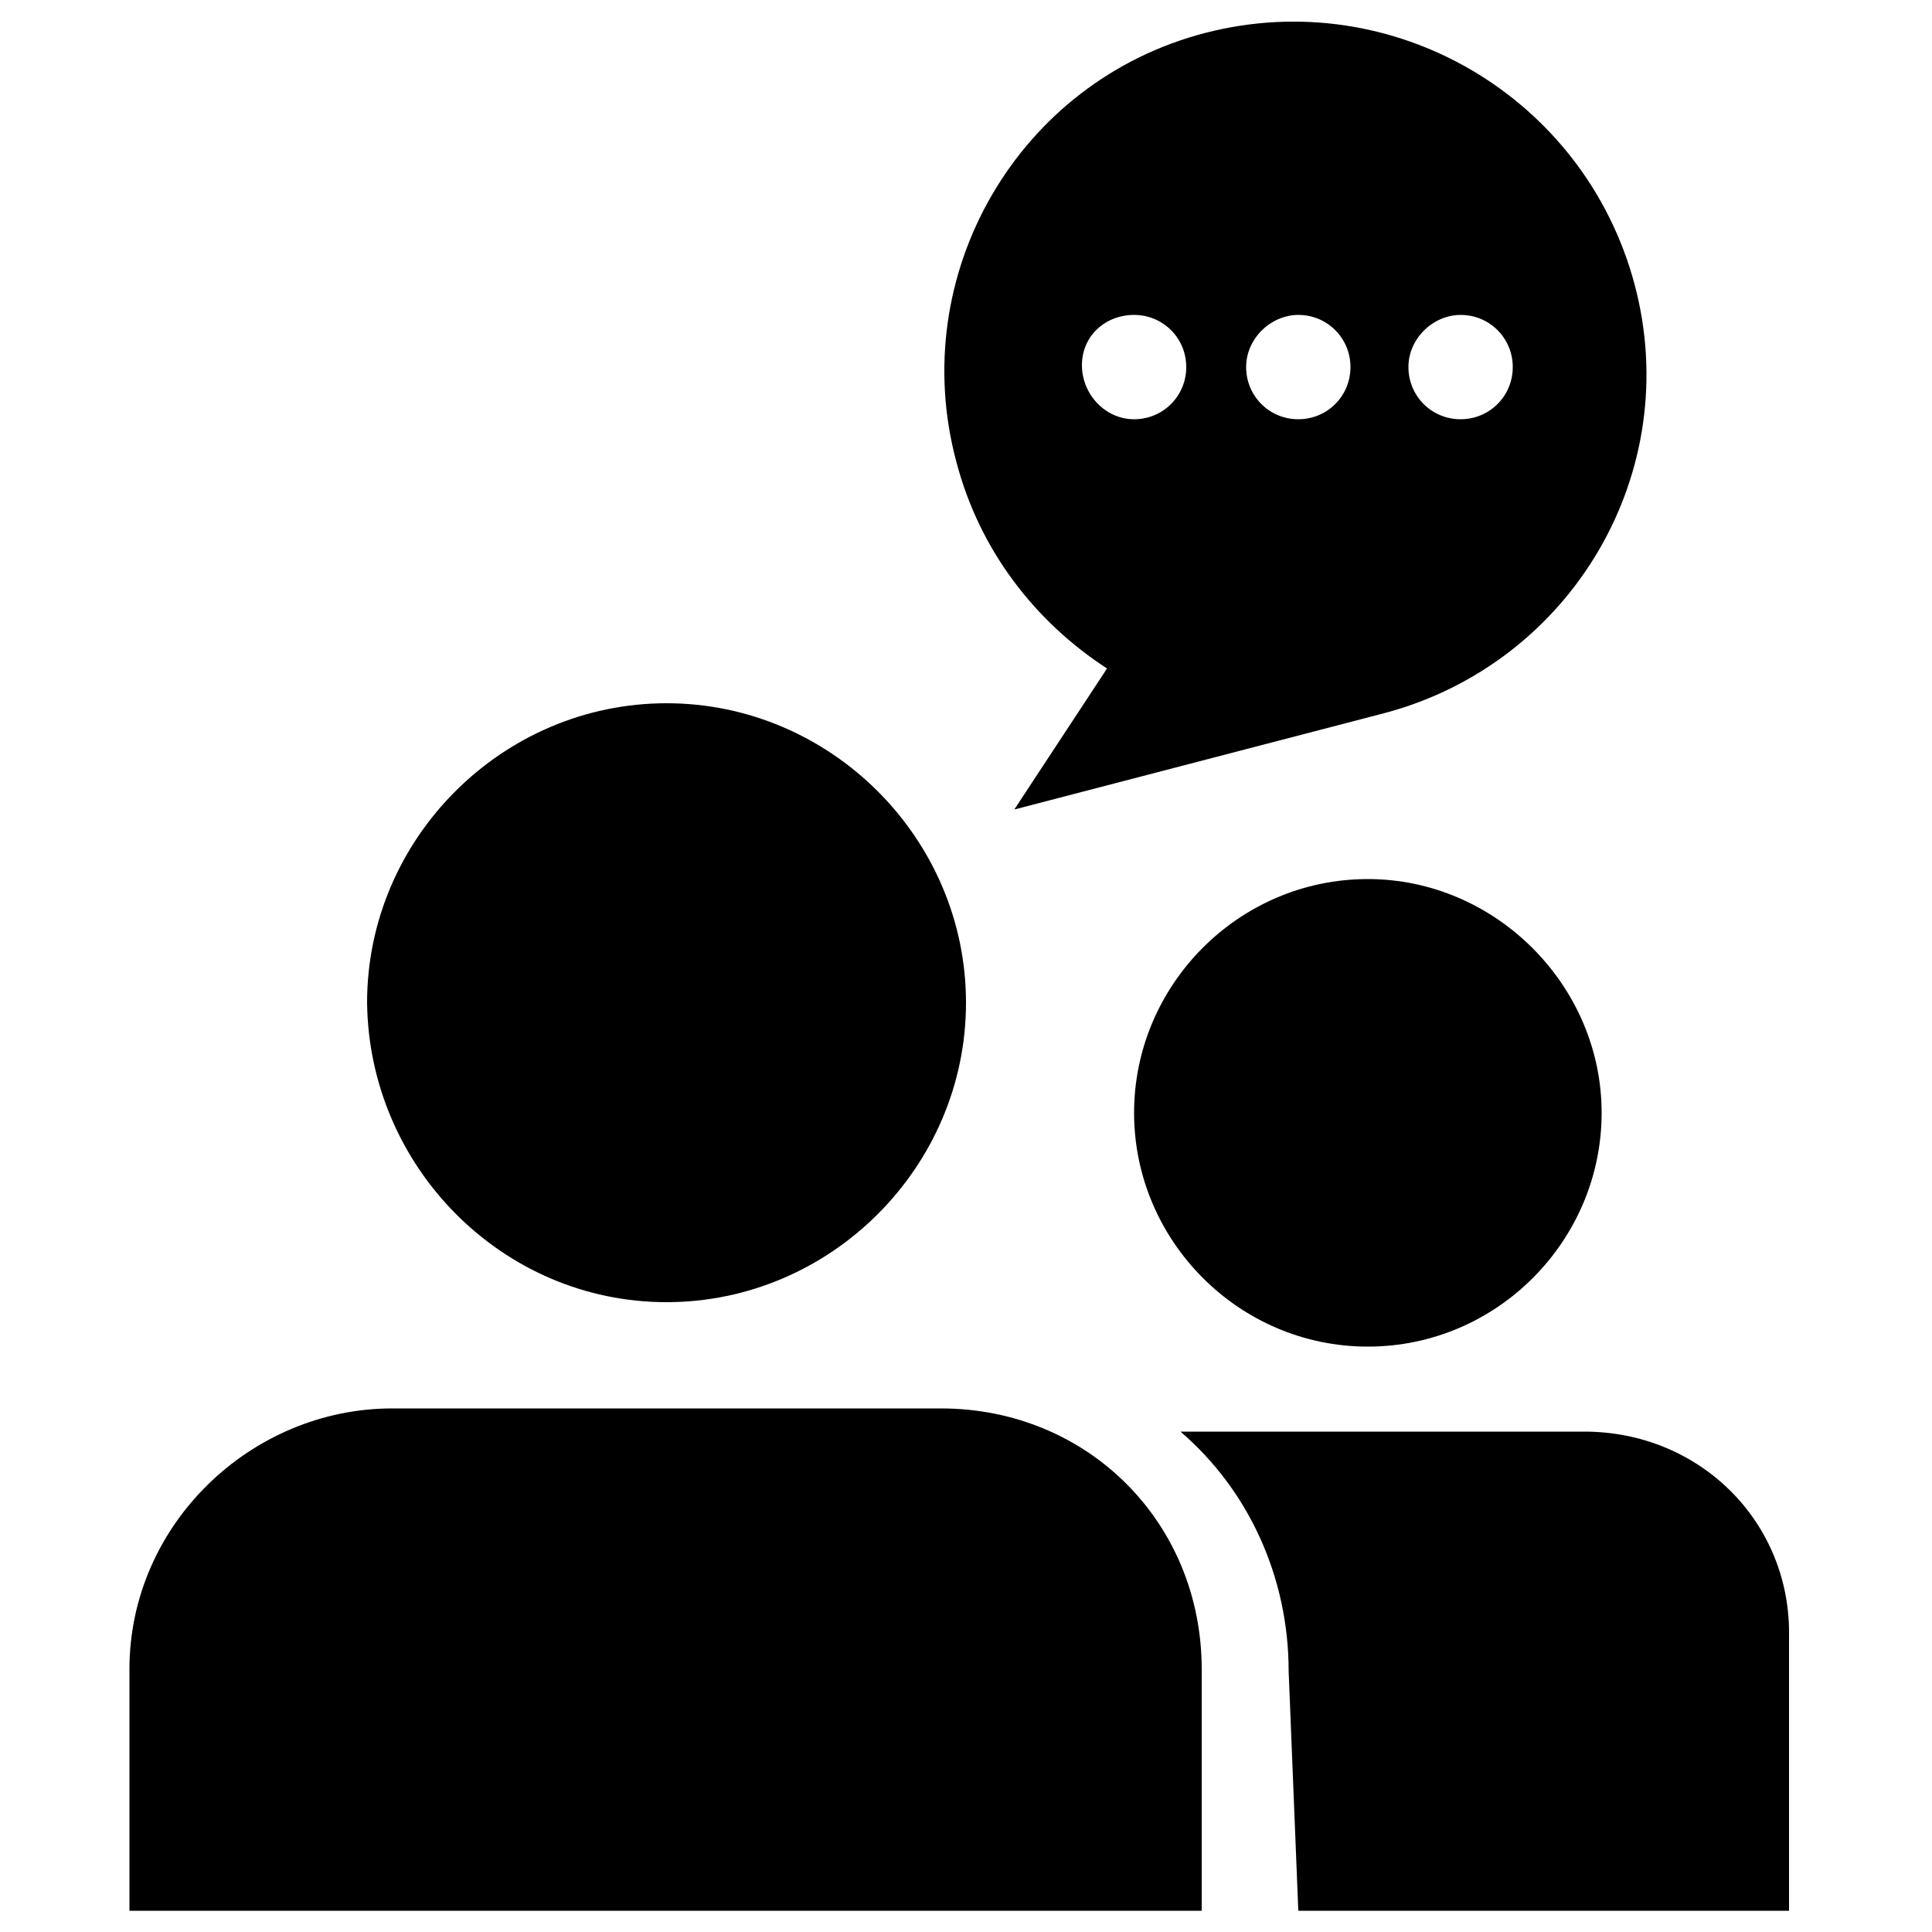
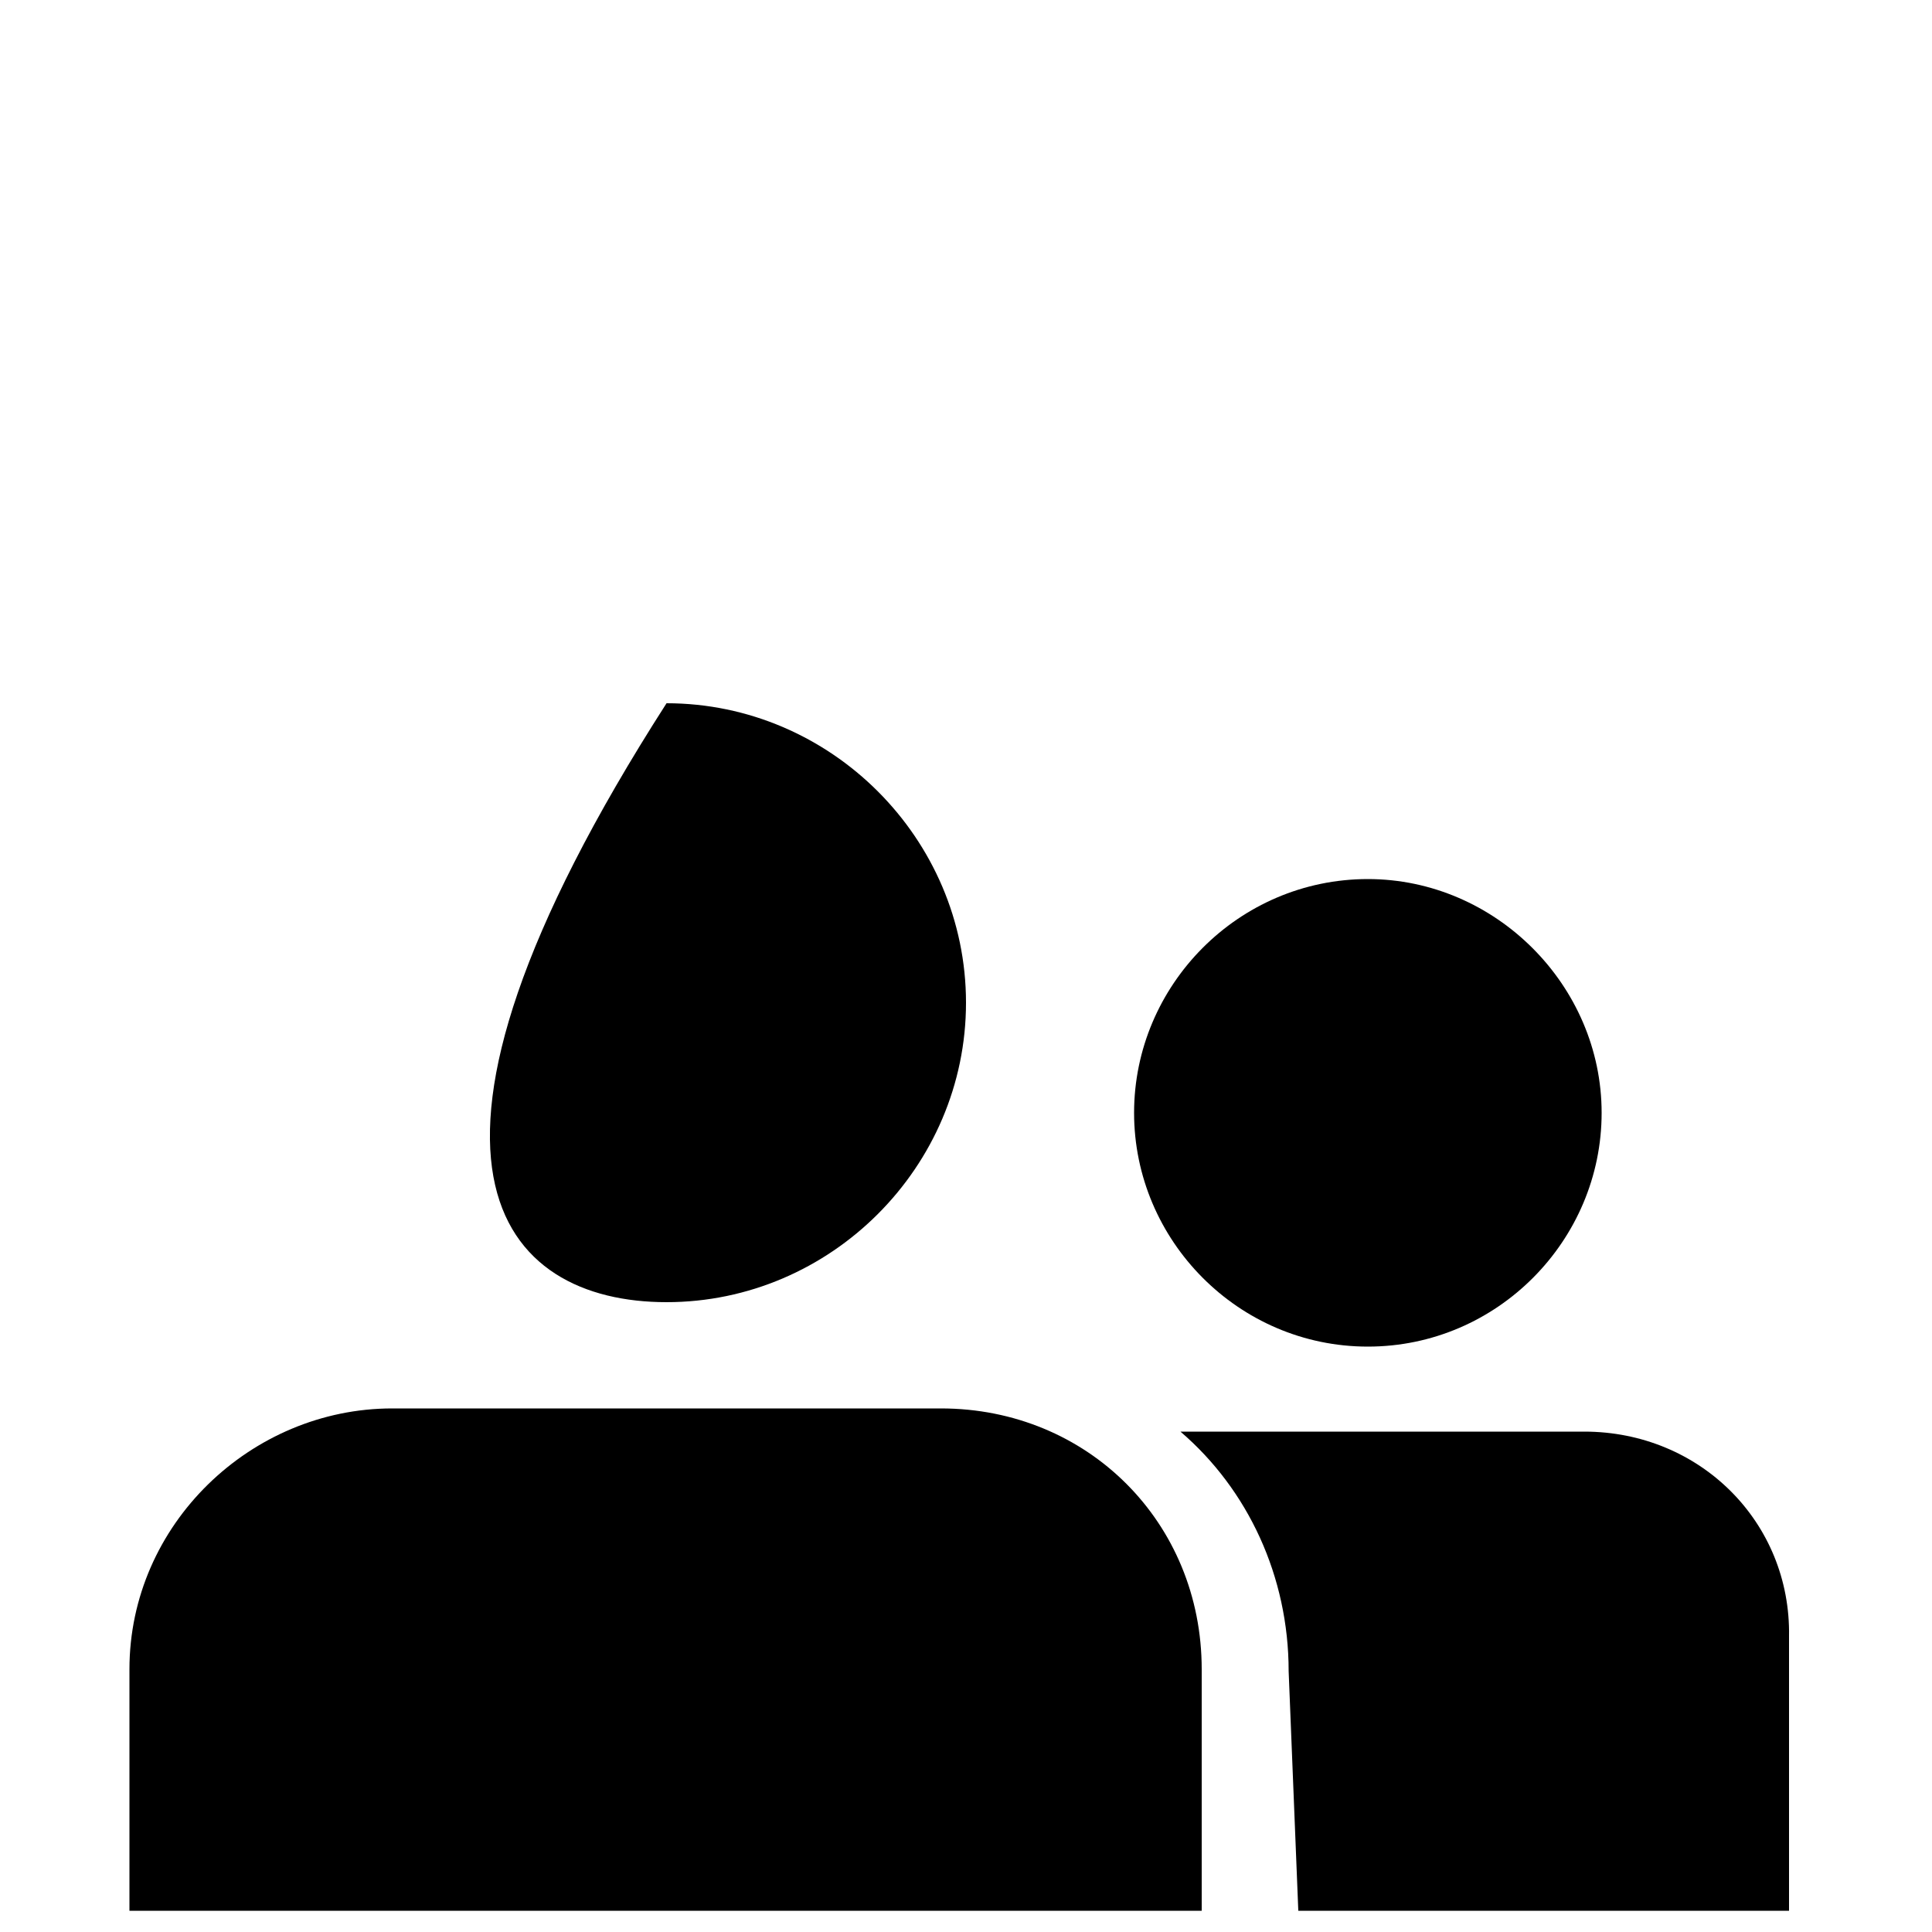
<svg xmlns="http://www.w3.org/2000/svg" id="Layer_1" style="enable-background:new 0 0 100 100;" viewBox="0 0 100 100" xml:space="preserve">
  <path d="M6.7,86.4v12.5h55.5V86.4c0-7.6-5.9-13.5-13.5-13.5H20.3C13,72.9,6.7,78.9,6.7,86.4z" id="XMLID_38_" />
-   <path d="M34.5,67.4c8.5,0,15.5-7,15.5-15.5s-7-15.5-15.5-15.5S19,43.4,19,51.9C19.1,60.4,26,67.4,34.5,67.4z" id="XMLID_37_" />
+   <path d="M34.5,67.4c8.5,0,15.5-7,15.5-15.5s-7-15.5-15.5-15.5C19.1,60.4,26,67.4,34.5,67.4z" id="XMLID_37_" />
  <path d="M70.8,69.7c6.7,0,12.1-5.5,12.1-12.1s-5.5-12.1-12.1-12.1c-6.7,0-12.1,5.5-12.1,12.1S64.1,69.7,70.8,69.7z" id="XMLID_27_" />
  <path d="M82,74.1H61.1c3.5,3,5.6,7.5,5.6,12.4l0.5,12.4h25.4V84.7C92.7,78.8,88,74.1,82,74.1z" id="XMLID_22_" />
-   <path d="M57.3,34.6l-4.8,7.3l19.2-5c9.7-2.6,15.5-12.5,12.9-22.2S72.1-0.8,62.4,1.7S46.9,14.2,49.5,23.9 C50.7,28.5,53.6,32.2,57.3,34.6z M75.6,16.3c1.5,0,2.7,1.2,2.7,2.7s-1.2,2.7-2.7,2.7c-1.5,0-2.7-1.2-2.7-2.7S74.2,16.3,75.6,16.3z M67.2,16.3c1.5,0,2.7,1.2,2.7,2.7s-1.2,2.7-2.7,2.7c-1.5,0-2.7-1.2-2.7-2.7S65.8,16.3,67.2,16.3z M58.7,16.3c1.5,0,2.7,1.2,2.7,2.7 s-1.2,2.7-2.7,2.7S56,20.4,56,18.9S57.2,16.3,58.7,16.3z" />
</svg>